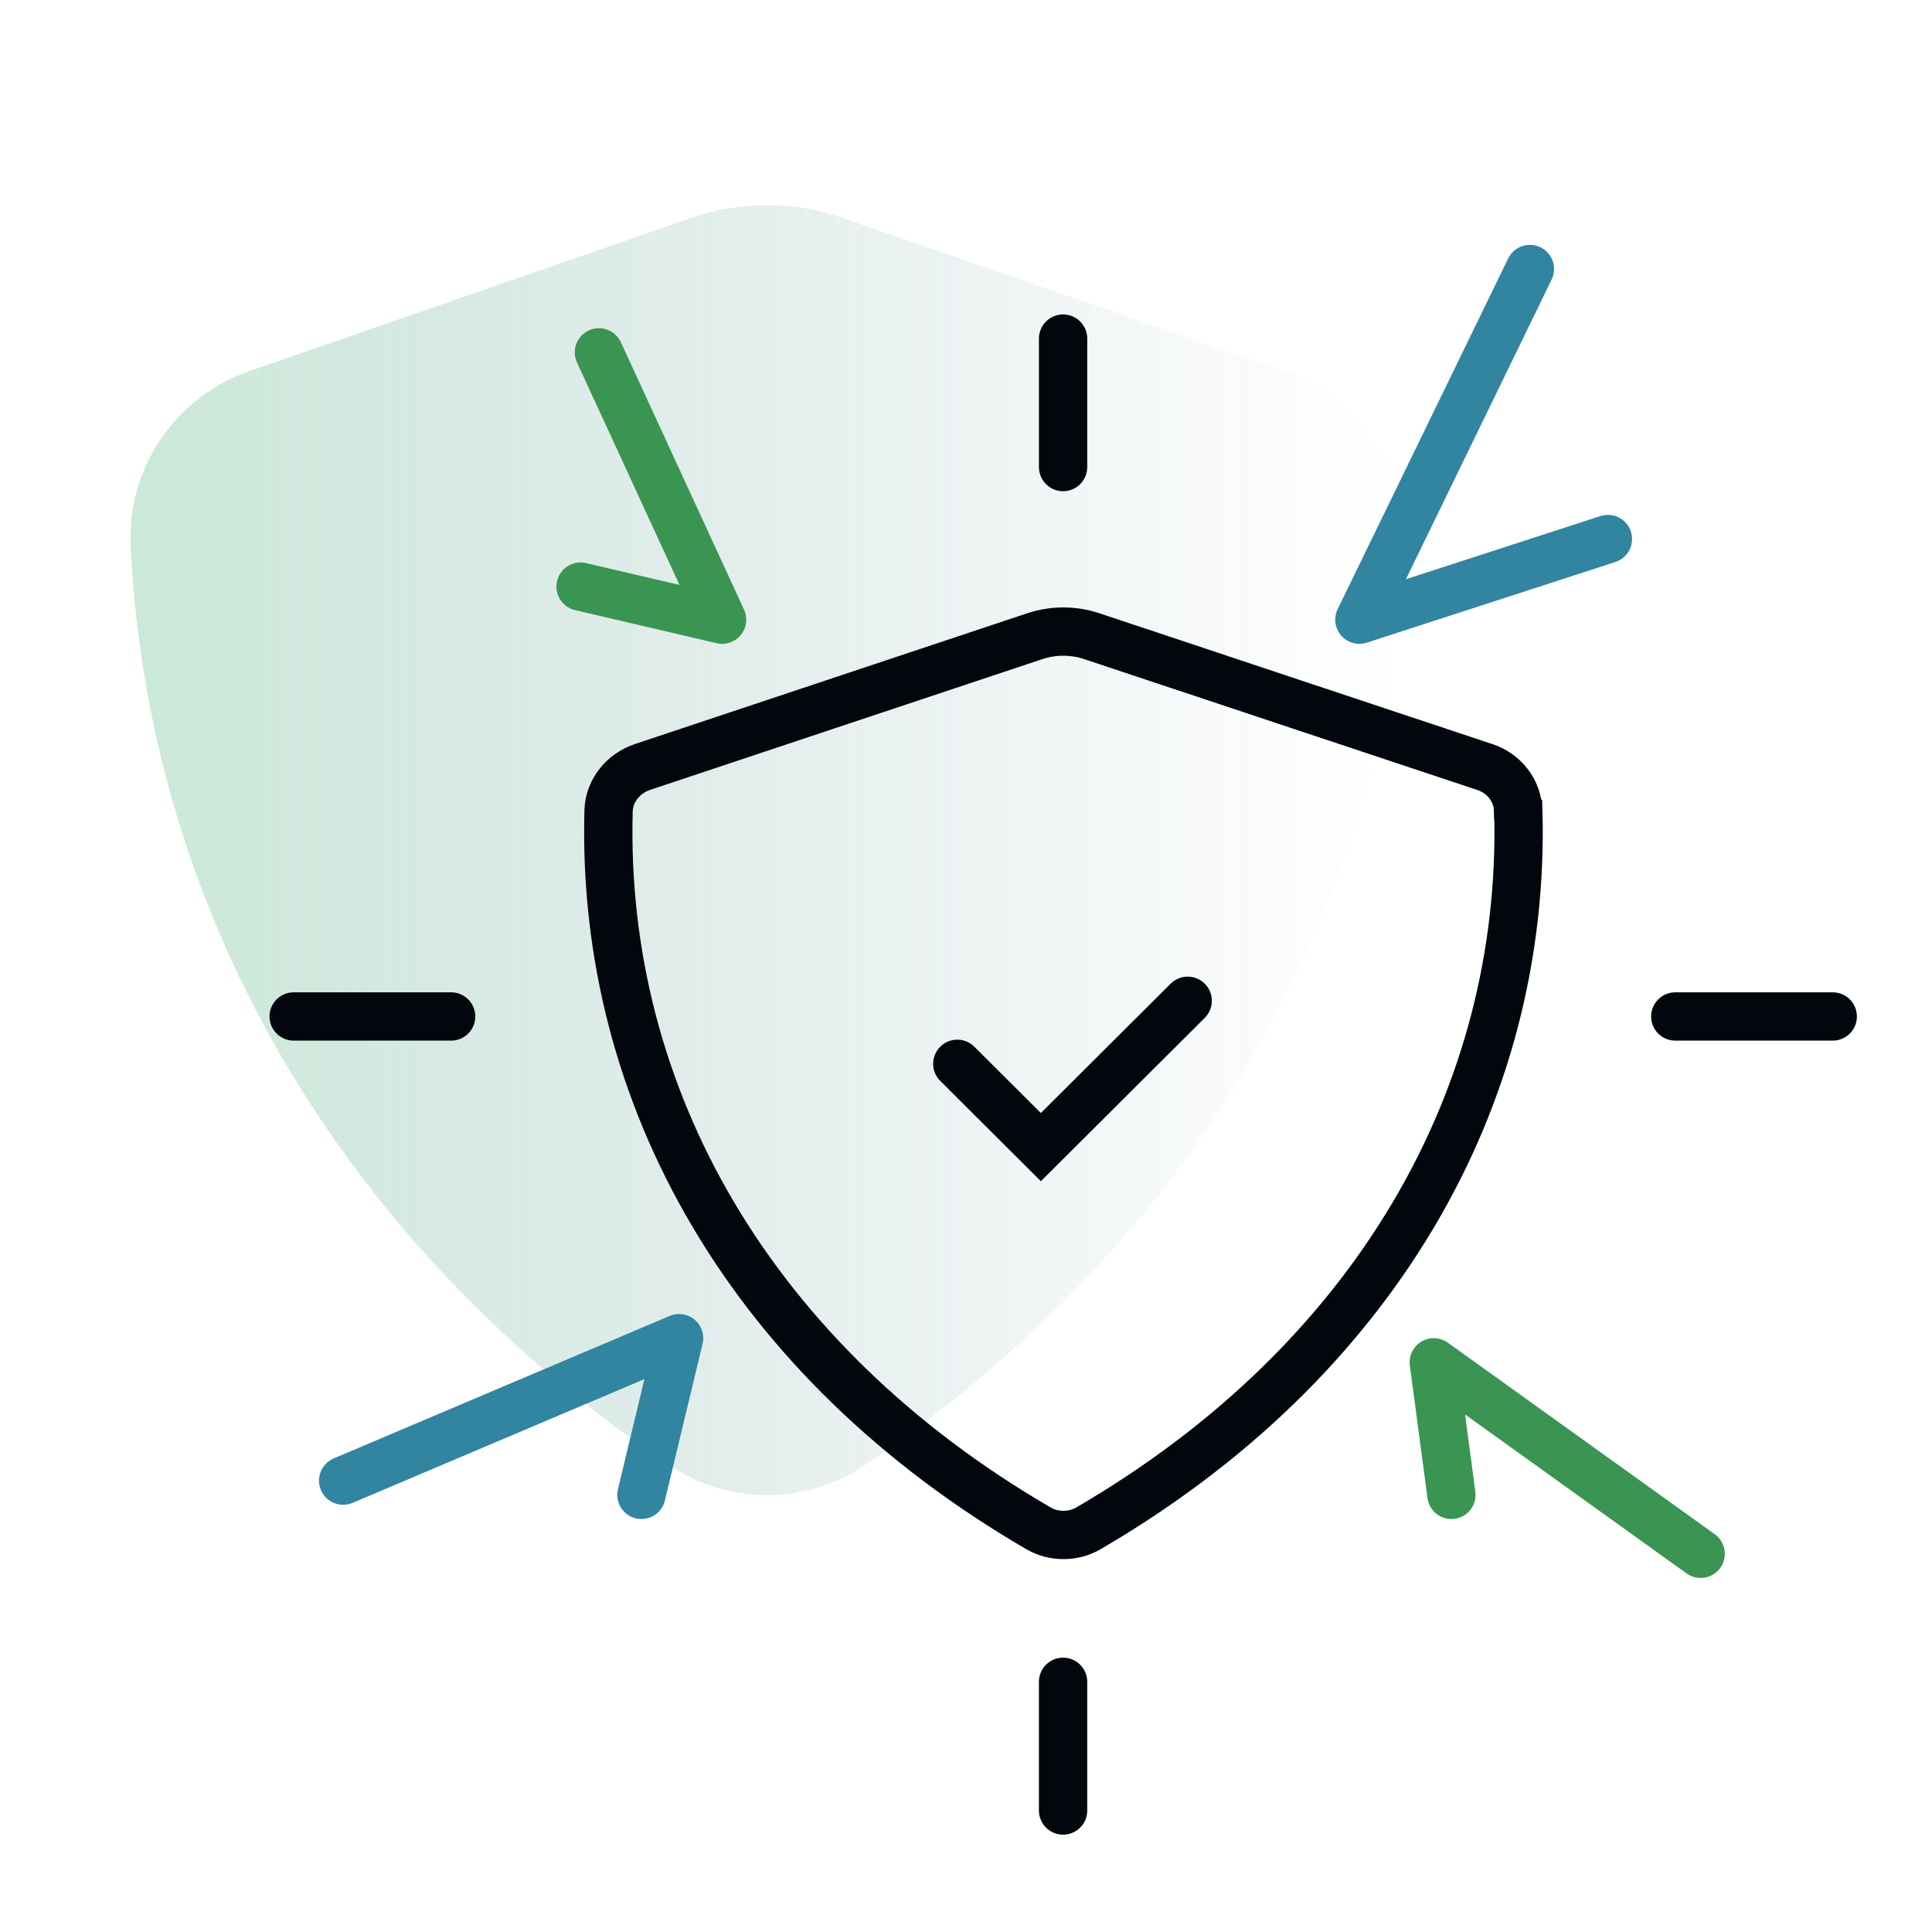
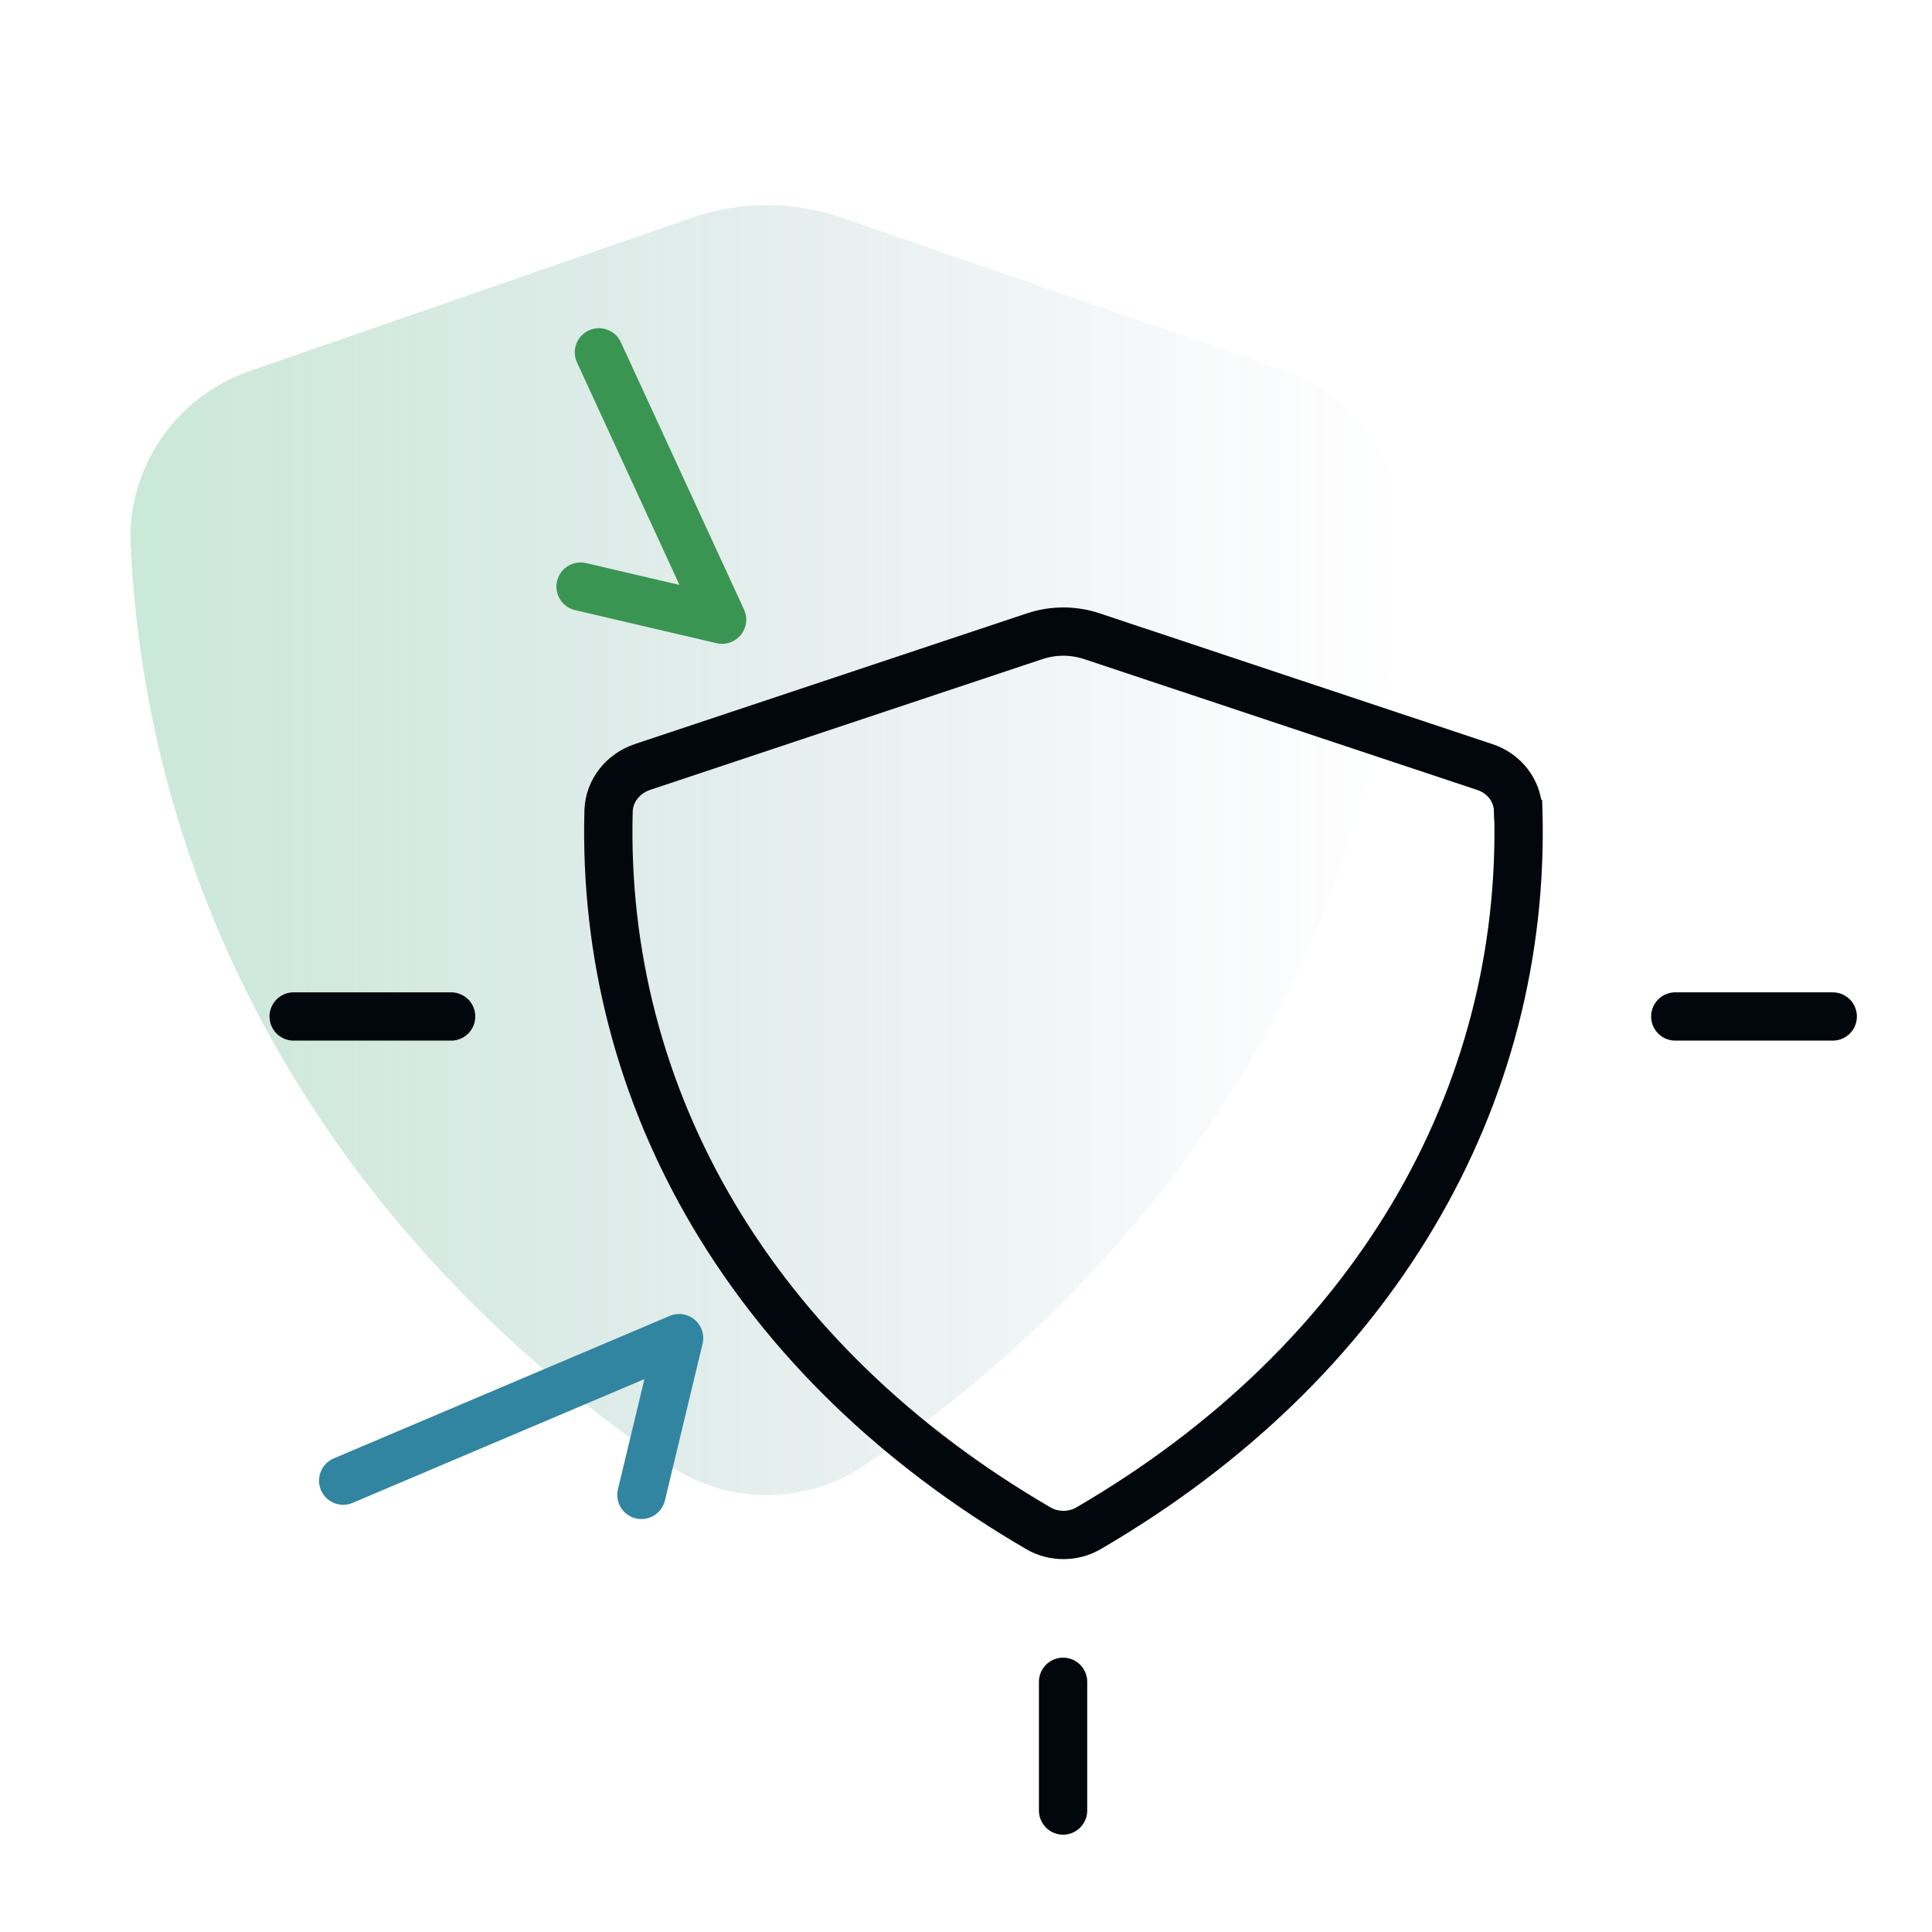
<svg xmlns="http://www.w3.org/2000/svg" id="Layer_4" width="80" height="80" viewBox="0 0 80 80">
  <defs>
    <style>.cls-1{stroke:#3a9552;}.cls-1,.cls-2,.cls-3{fill:none;stroke-linecap:round;stroke-width:2px;}.cls-1,.cls-3{stroke-linejoin:round;}.cls-2{stroke:#01070c;stroke-miterlimit:10;}.cls-3{stroke:#3185a0;}.cls-4{fill:url(#linear-gradient);opacity:.3;}</style>
    <linearGradient id="linear-gradient" x1="5.4" y1="35.19" x2="58.12" y2="35.19" gradientUnits="userSpaceOnUse">
      <stop offset="0" stop-color="#50b57c" />
      <stop offset=".17" stop-color="#49a57c" stop-opacity=".81" />
      <stop offset=".57" stop-color="#3a817e" stop-opacity=".38" />
      <stop offset=".86" stop-color="#316a7f" stop-opacity=".1" />
      <stop offset="1" stop-color="#2e6280" stop-opacity="0" />
    </linearGradient>
  </defs>
  <path class="cls-4" d="m58.11,22.58c.15-3.23-1.86-6.17-4.91-7.22l-18.35-6.35c-2-.69-4.18-.69-6.18,0l-18.35,6.36c-3.05,1.06-5.06,4-4.91,7.22.72,15.02,8.51,28.74,22.3,38.08,2.44,1.65,5.66,1.65,8.1,0,13.79-9.34,21.58-23.06,22.3-38.08Z" />
  <path class="cls-2" d="m62.86,33.55c-.02-.81-.58-1.53-1.38-1.79-3.5-1.16-12.97-4.32-16.28-5.42-.76-.25-1.58-.25-2.34,0l-16.26,5.42c-.8.27-1.37.98-1.4,1.8-.33,11.9,5.99,22.86,17.81,29.73.62.36,1.43.36,2.05,0,11.82-6.88,18.14-17.83,17.81-29.73Z" />
-   <polyline class="cls-2" points="39.64 44.05 43.1 47.5 49.18 41.44" />
-   <polyline class="cls-3" points="66.58 22.32 56.29 25.66 63.35 11.14" />
  <polyline class="cls-3" points="26.56 61.9 28.12 55.41 14.21 61.31" />
-   <polyline class="cls-1" points="60.1 61.9 59.37 56.41 70.42 64.34" />
  <polyline class="cls-1" points="24.04 24.29 29.9 25.66 24.8 14.59" />
-   <line class="cls-2" x1="44.02" y1="14.02" x2="44.02" y2="19.34" />
  <line class="cls-2" x1="44.02" y1="69.64" x2="44.02" y2="74.97" />
  <line class="cls-2" x1="75.89" y1="42.09" x2="69.37" y2="42.09" />
  <line class="cls-2" x1="18.68" y1="42.09" x2="12.16" y2="42.09" />
</svg>